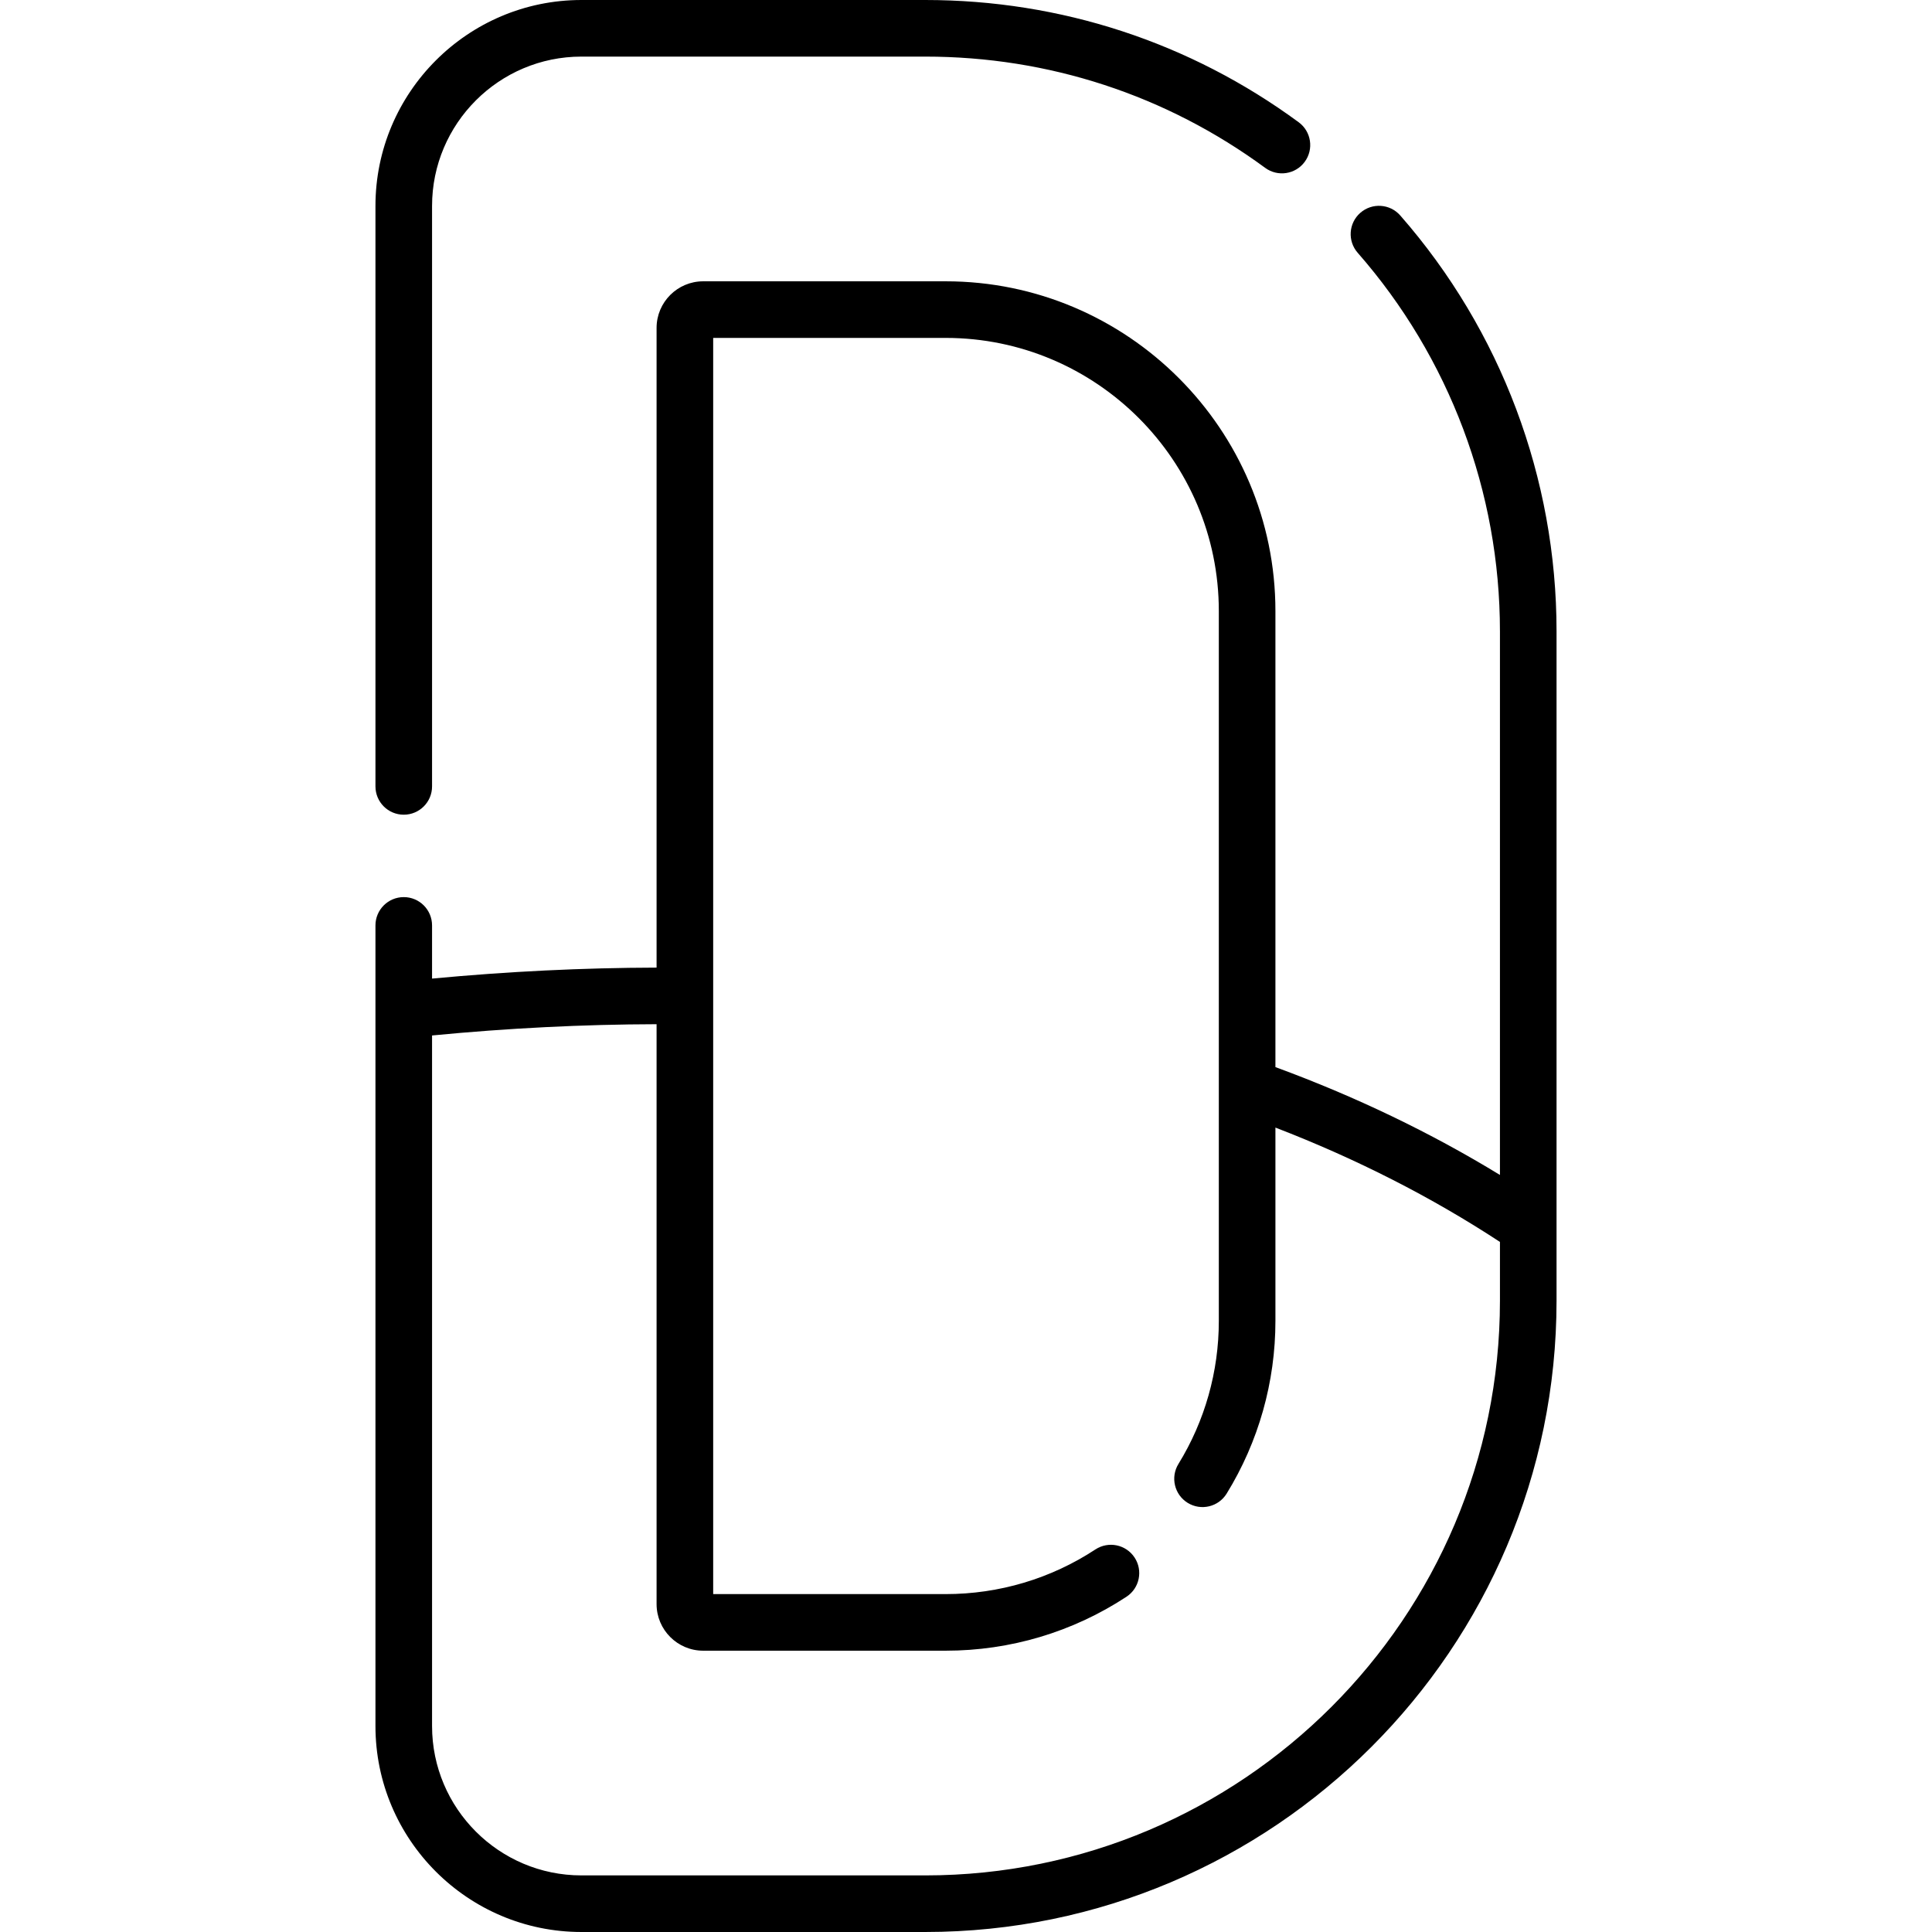
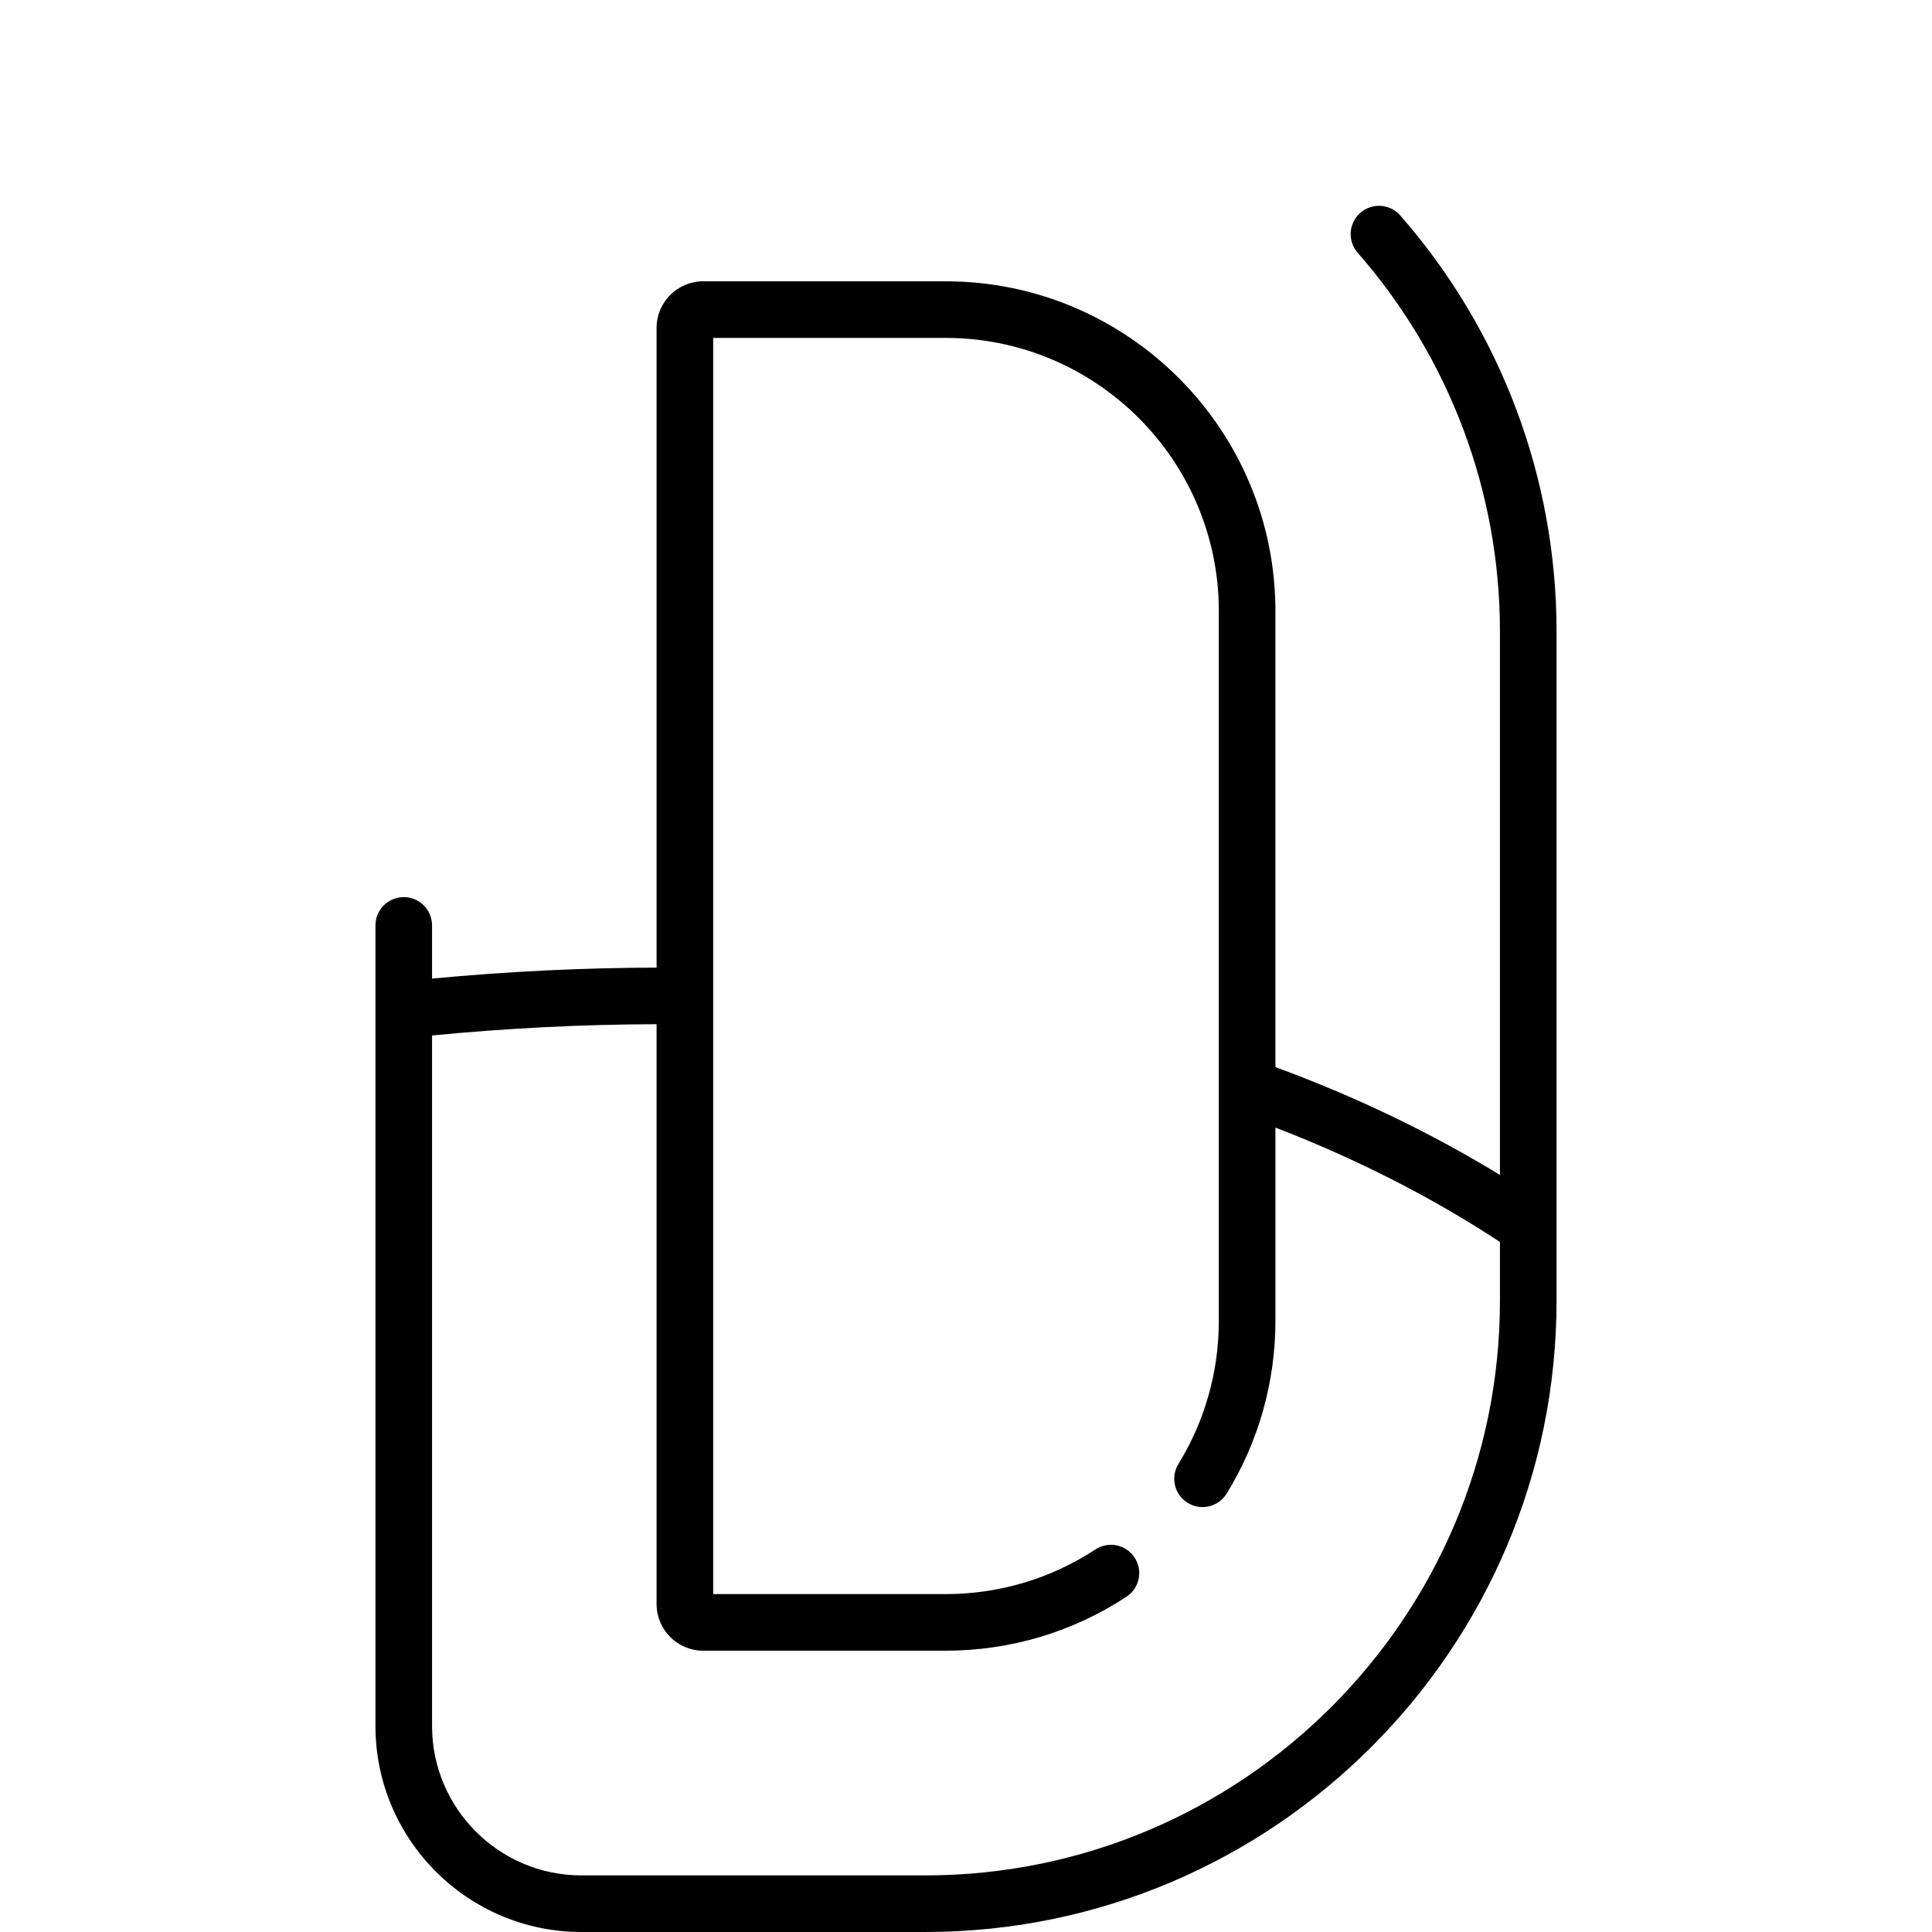
<svg xmlns="http://www.w3.org/2000/svg" id="Layer_1" enable-background="new 0 0 512 512" height="512" viewBox="0 0 512 512" width="512">
  <g>
    <g>
-       <path d="m107 215.906c4.143 0 7.5-3.358 7.5-7.5v-153.821c0-21.827 17.758-39.585 39.585-39.585h91.115c32.682 0 63.832 10.196 90.083 29.485 3.339 2.452 8.033 1.735 10.485-1.603s1.735-8.032-1.603-10.485c-28.844-21.194-63.065-32.397-98.965-32.397h-91.115c-30.099 0-54.585 24.487-54.585 54.585v153.821c0 4.142 3.357 7.5 7.5 7.5z" />
      <path d="m371.083 57.102c-2.73-3.116-7.469-3.429-10.584-.699-3.115 2.729-3.429 7.468-.699 10.583 24.312 27.75 37.7 63.375 37.7 100.313v144.074c-18.321-11.2-38.285-20.789-59.501-28.58v-120.854c0-48.187-39.203-87.39-87.39-87.39h-64.258c-6.811 0-12.351 5.541-12.351 12.351v169.526c-19.477.047-39.43 1.017-59.501 2.911v-14.094c0-4.142-3.357-7.5-7.5-7.5s-7.5 3.358-7.5 7.5v212.171c0 30.098 24.486 54.585 54.585 54.585h91.116c92.249 0 167.3-75.05 167.3-167.3v-177.399c0-40.575-14.709-79.711-41.417-110.198zm-125.883 439.898h-91.115c-21.827 0-39.585-17.758-39.585-39.585v-183.006c20.079-1.939 40.043-2.94 59.501-2.984v153.675c0 6.81 5.54 12.351 12.351 12.351h64.258c17.106 0 33.676-4.944 47.918-14.297 3.462-2.274 4.426-6.924 2.151-10.386-2.274-3.463-6.925-4.424-10.386-2.152-11.789 7.743-25.512 11.835-39.684 11.835h-61.608v-332.902h61.608c39.916 0 72.39 32.474 72.39 72.39v188.121c0 13.425-3.699 26.53-10.699 37.897-2.172 3.527-1.072 8.147 2.454 10.319 3.527 2.171 8.147 1.073 10.319-2.455 8.456-13.734 12.926-29.558 12.926-45.762v-51.24c21.406 8.252 41.389 18.426 59.501 30.304v15.577c0 83.979-68.321 152.3-152.3 152.3z" />
    </g>
  </g>
</svg>